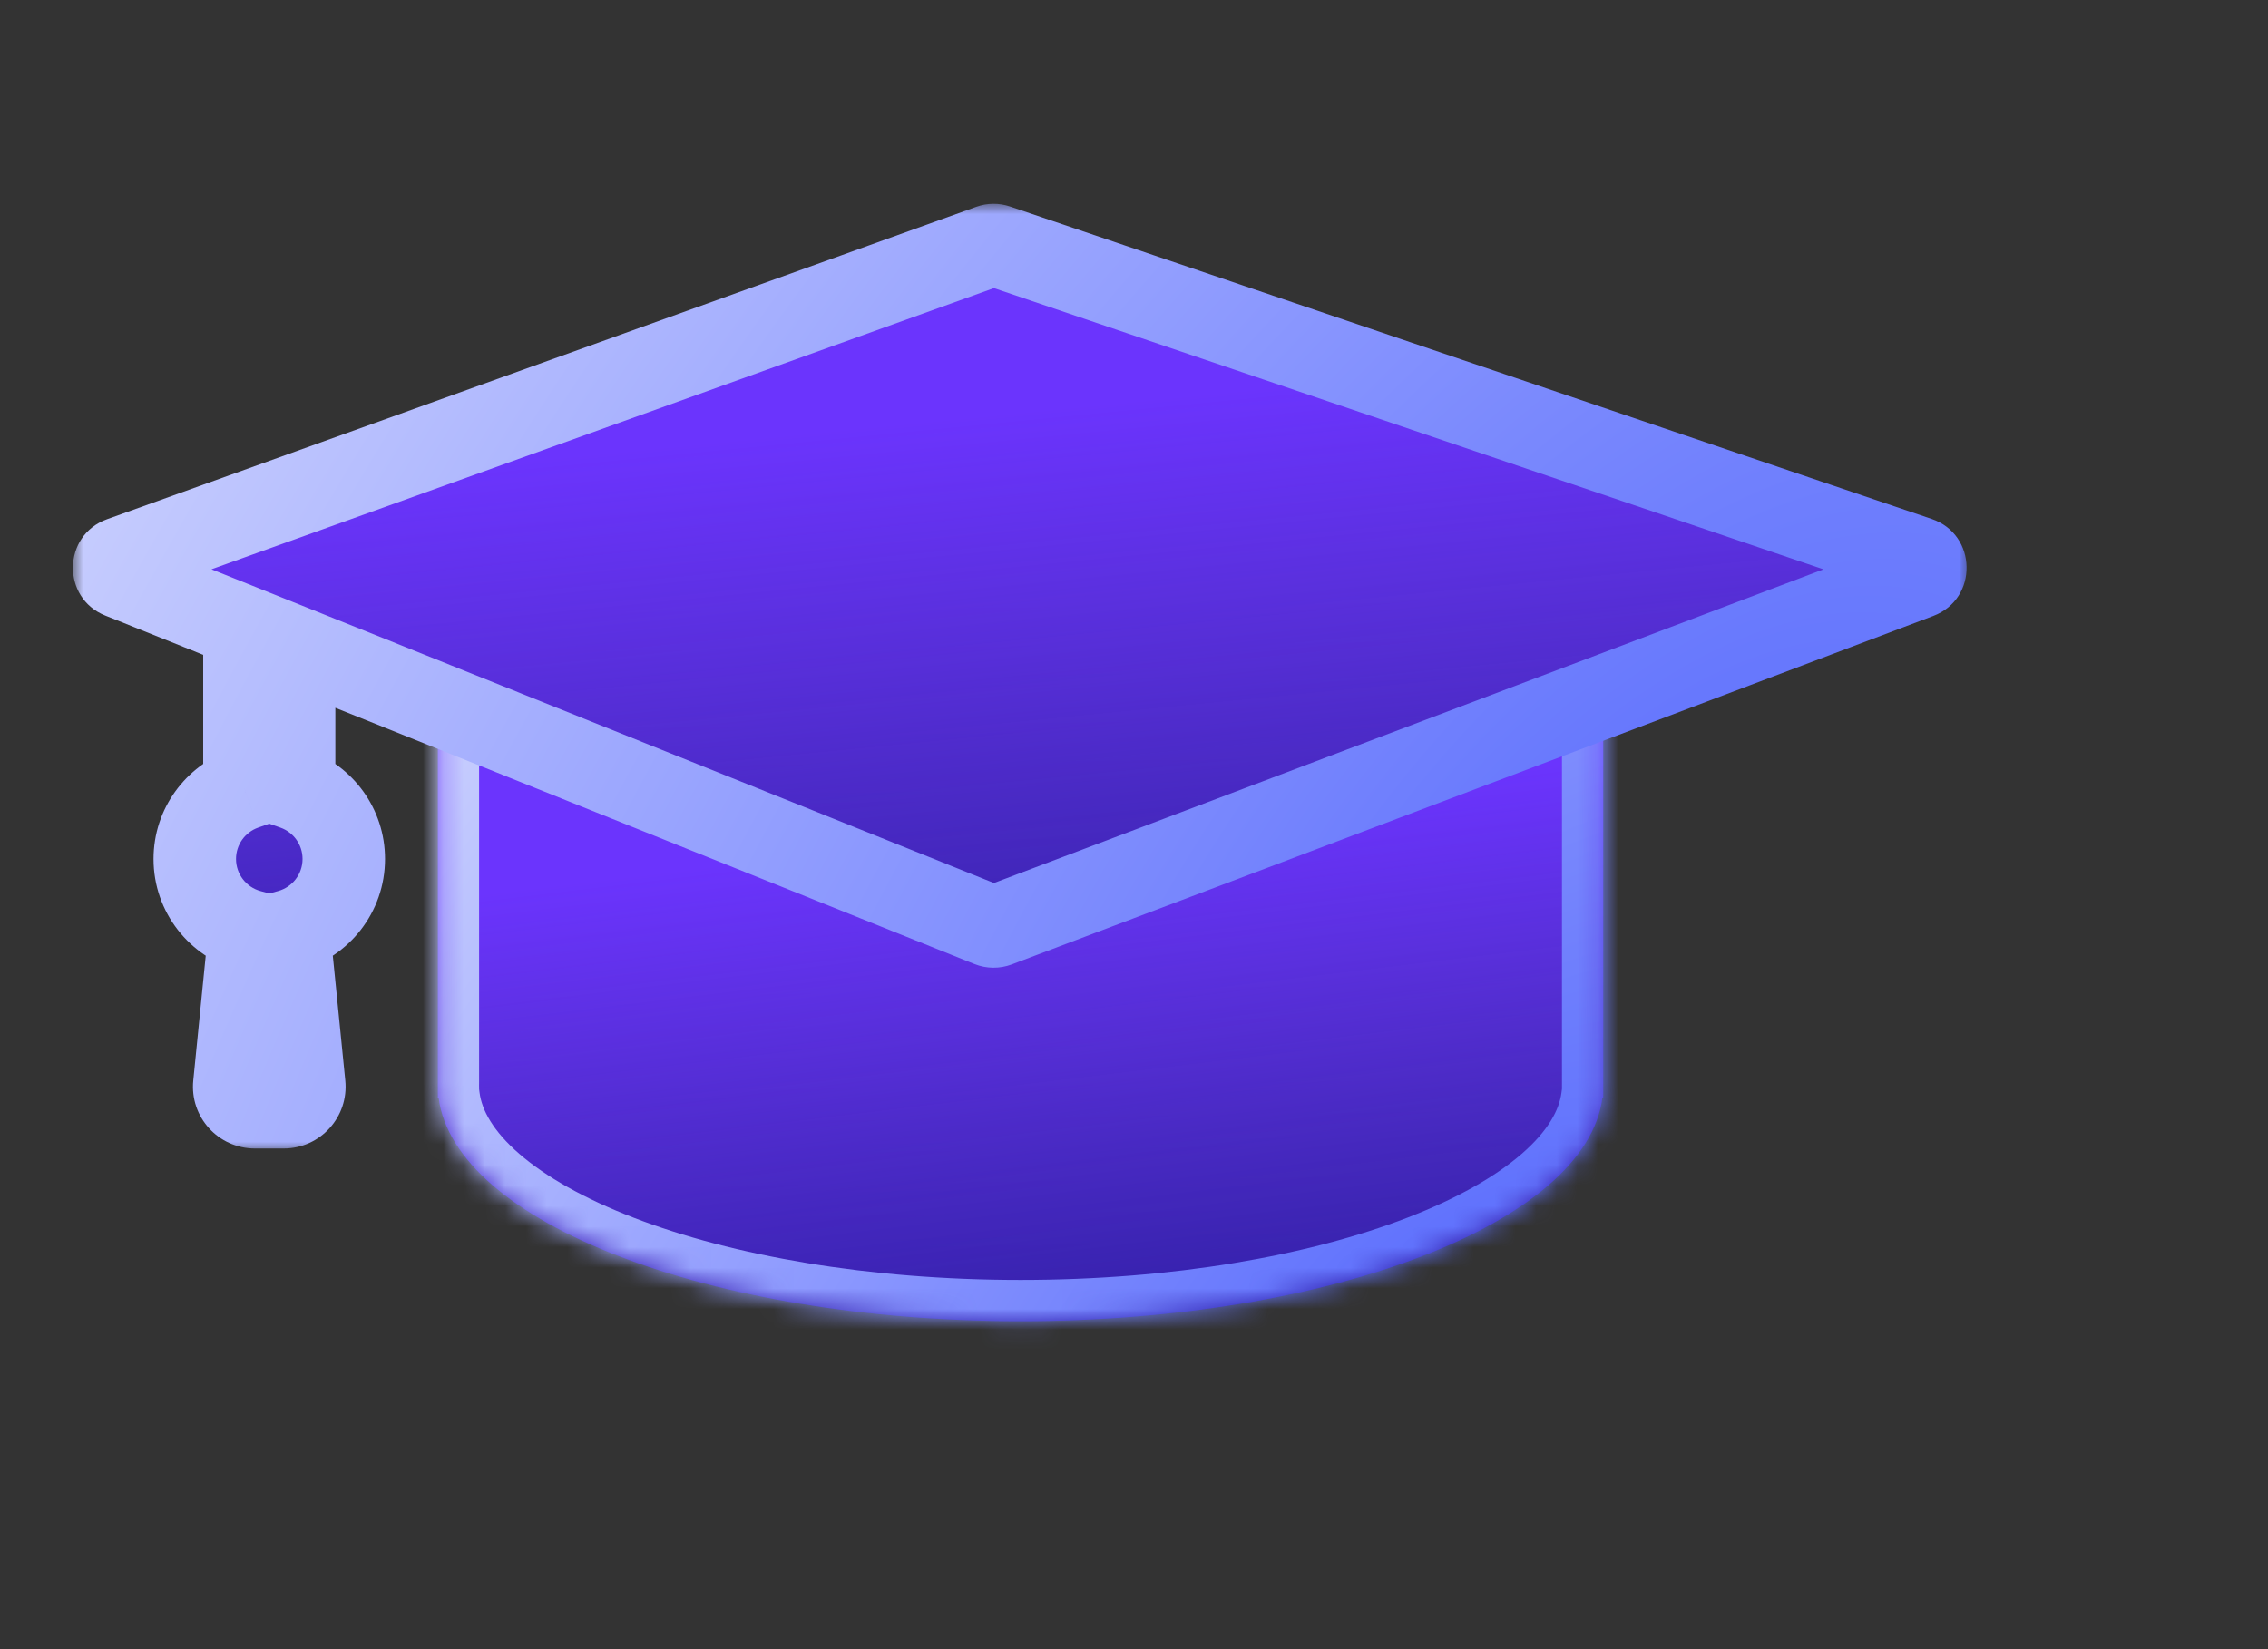
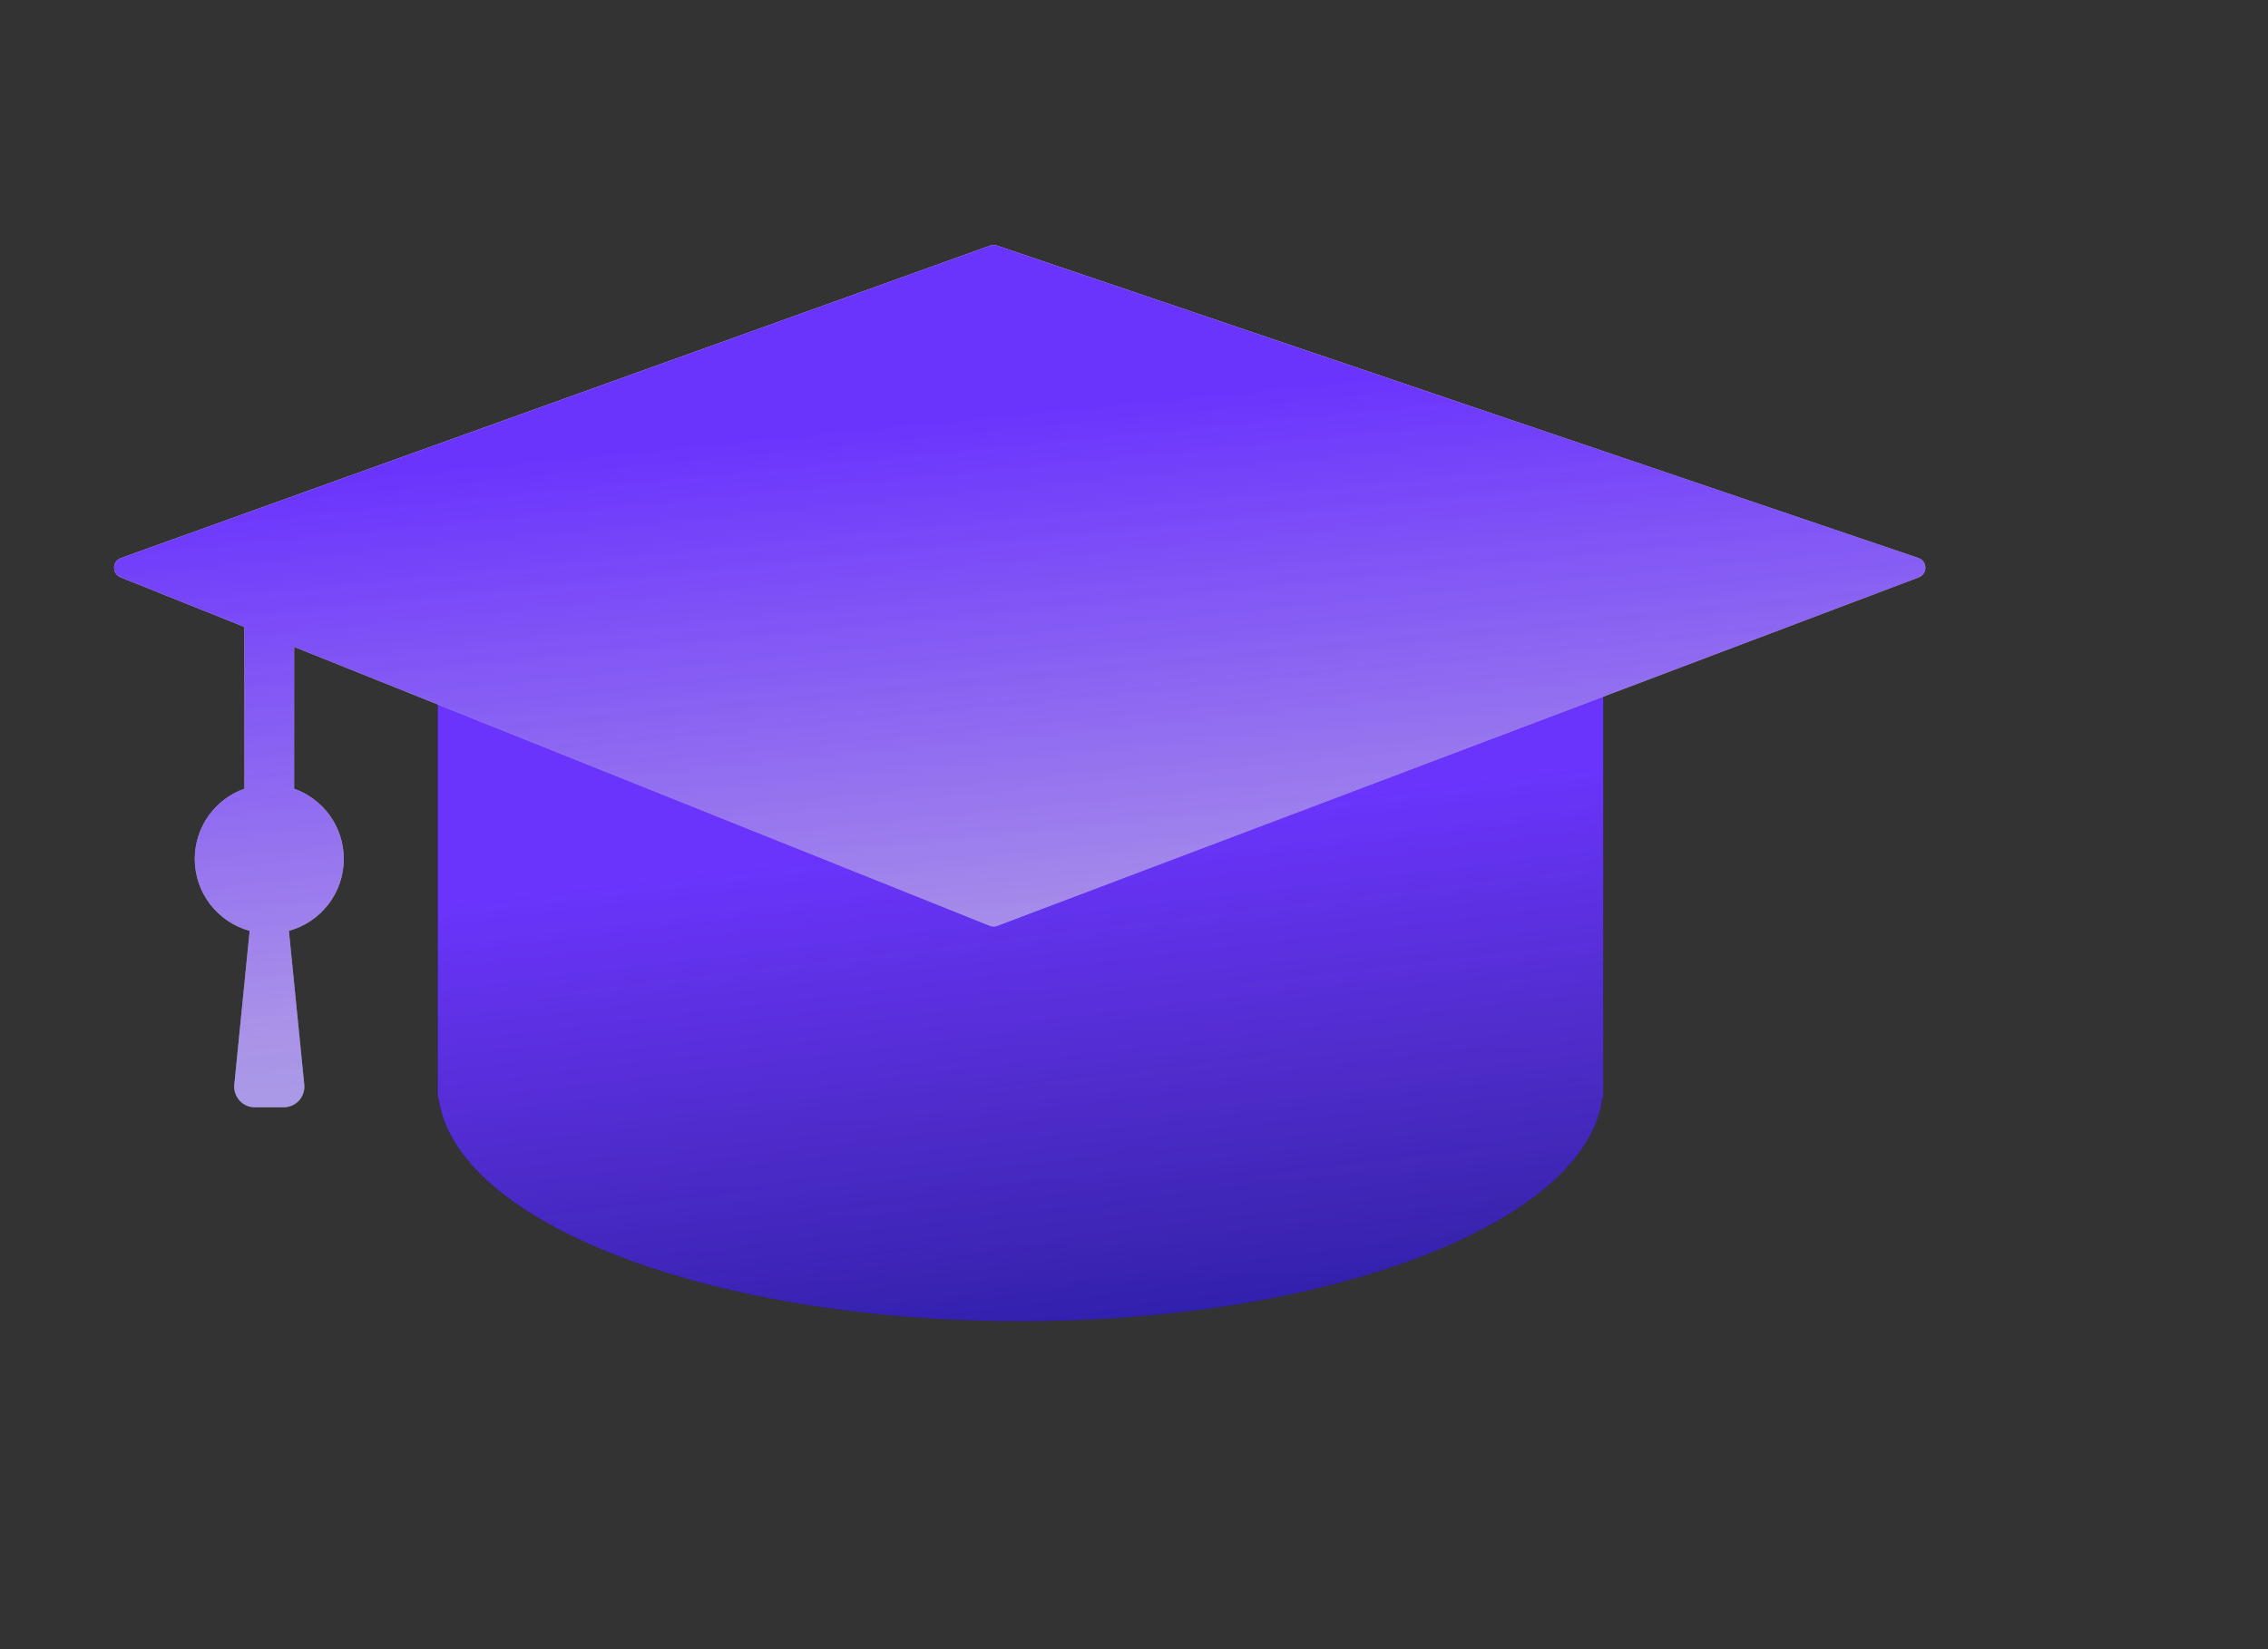
<svg xmlns="http://www.w3.org/2000/svg" width="110" height="80" viewBox="0 0 110 80" fill="none">
  <rect x="0" y="0" width="110" height="80" fill="#333333" stroke="none" />
  <mask id="path-1-inside-1_50_11381" fill="white">
    <path fill-rule="evenodd" clip-rule="evenodd" d="M21.236 52.558V34.099L40.448 41.802C43.289 41.414 46.331 41.203 49.496 41.203C52.066 41.203 54.555 41.342 56.922 41.603L77.757 33.722V53.25H77.718C76.942 59.289 64.603 64.089 49.496 64.089C34.388 64.089 22.049 59.289 21.273 53.25H21.236V52.734C21.235 52.705 21.235 52.675 21.235 52.646C21.235 52.617 21.235 52.588 21.236 52.558Z" />
  </mask>
  <path fill-rule="evenodd" clip-rule="evenodd" d="M21.236 52.558V34.099L40.448 41.802C43.289 41.414 46.331 41.203 49.496 41.203C52.066 41.203 54.555 41.342 56.922 41.603L77.757 33.722V53.25H77.718C76.942 59.289 64.603 64.089 49.496 64.089C34.388 64.089 22.049 59.289 21.273 53.25H21.236V52.734C21.235 52.705 21.235 52.675 21.235 52.646C21.235 52.617 21.235 52.588 21.236 52.558Z" fill="url(#paint0_linear_50_11381)" />
  <path fill-rule="evenodd" clip-rule="evenodd" d="M21.236 52.558V34.099L40.448 41.802C43.289 41.414 46.331 41.203 49.496 41.203C52.066 41.203 54.555 41.342 56.922 41.603L77.757 33.722V53.25H77.718C76.942 59.289 64.603 64.089 49.496 64.089C34.388 64.089 22.049 59.289 21.273 53.25H21.236V52.734C21.235 52.705 21.235 52.675 21.235 52.646C21.235 52.617 21.235 52.588 21.236 52.558Z" fill="url(#paint1_linear_50_11381)" />
-   <path d="M21.236 34.099L21.98 32.242L19.236 31.142V34.099H21.236ZM21.236 52.558L23.235 52.596L23.236 52.577V52.558H21.236ZM40.448 41.802L39.704 43.659L40.195 43.856L40.719 43.784L40.448 41.802ZM56.922 41.603L56.703 43.591L57.18 43.643L57.629 43.473L56.922 41.603ZM77.757 33.722H79.757V30.828L77.05 31.852L77.757 33.722ZM77.757 53.25V55.25H79.757V53.25H77.757ZM77.718 53.25V51.25H75.958L75.734 52.995L77.718 53.25ZM21.273 53.25L23.257 52.995L23.033 51.25H21.273V53.25ZM21.236 53.25H19.236V55.25H21.236V53.25ZM21.236 52.734H23.236V52.715L23.235 52.697L21.236 52.734ZM19.236 34.099V52.558H23.236V34.099H19.236ZM41.193 39.946L21.98 32.242L20.491 35.955L39.704 43.659L41.193 39.946ZM40.719 43.784C43.467 43.408 46.419 43.203 49.496 43.203V39.203C46.244 39.203 43.111 39.42 40.177 39.821L40.719 43.784ZM49.496 43.203C51.994 43.203 54.411 43.339 56.703 43.591L57.14 39.615C54.7 39.346 52.137 39.203 49.496 39.203V43.203ZM77.05 31.852L56.214 39.732L57.629 43.473L78.465 35.593L77.05 31.852ZM79.757 53.25V33.722H75.757V53.25H79.757ZM77.718 55.25H77.757V51.25H77.718V55.25ZM75.734 52.995C75.624 53.852 75.076 54.872 73.797 55.979C72.524 57.08 70.661 58.143 68.262 59.068C63.469 60.916 56.861 62.089 49.496 62.089V66.089C57.238 66.089 64.353 64.862 69.701 62.8C72.371 61.77 74.683 60.501 76.414 59.004C78.139 57.512 79.424 55.668 79.701 53.505L75.734 52.995ZM49.496 62.089C42.13 62.089 35.522 60.916 30.729 59.068C28.33 58.143 26.467 57.08 25.194 55.979C23.916 54.872 23.367 53.852 23.257 52.995L19.29 53.505C19.568 55.668 20.852 57.512 22.577 59.004C24.308 60.501 26.62 61.77 29.29 62.8C34.639 64.862 41.754 66.089 49.496 66.089V62.089ZM21.236 55.25H21.273V51.25H21.236V55.25ZM19.236 52.734V53.25H23.236V52.734H19.236ZM23.235 52.697C23.235 52.68 23.235 52.663 23.235 52.646H19.235C19.235 52.688 19.235 52.729 19.236 52.771L23.235 52.697ZM23.235 52.646C23.235 52.629 23.235 52.612 23.235 52.596L19.236 52.521C19.235 52.563 19.235 52.605 19.235 52.646H23.235Z" fill="url(#paint2_radial_50_11381)" mask="url(#path-1-inside-1_50_11381)" />
  <mask id="path-3-outside-2_50_11381" maskUnits="userSpaceOnUse" x="3.536" y="9.886" width="92" height="46" fill="black">
    <rect fill="white" x="3.536" y="9.886" width="92" height="46" />
    <path fill-rule="evenodd" clip-rule="evenodd" d="M5.867 27.07C5.434 27.226 5.423 27.834 5.85 28.005L11.856 30.413L11.856 38.26C10.452 38.756 9.447 40.094 9.447 41.668C9.447 43.334 10.575 44.737 12.109 45.155L11.364 52.613C11.305 53.202 11.767 53.713 12.359 53.713H13.762C14.354 53.713 14.816 53.202 14.757 52.613L14.011 45.155C15.546 44.737 16.674 43.334 16.674 41.668C16.674 40.094 15.668 38.756 14.265 38.26V31.379L48.005 44.908C48.121 44.954 48.251 44.956 48.368 44.911L93.059 28.008C93.498 27.842 93.487 27.218 93.043 27.067L48.351 11.913C48.244 11.876 48.128 11.877 48.021 11.916L5.867 27.07Z" />
  </mask>
  <path fill-rule="evenodd" clip-rule="evenodd" d="M5.867 27.07C5.434 27.226 5.423 27.834 5.85 28.005L11.856 30.413L11.856 38.26C10.452 38.756 9.447 40.094 9.447 41.668C9.447 43.334 10.575 44.737 12.109 45.155L11.364 52.613C11.305 53.202 11.767 53.713 12.359 53.713H13.762C14.354 53.713 14.816 53.202 14.757 52.613L14.011 45.155C15.546 44.737 16.674 43.334 16.674 41.668C16.674 40.094 15.668 38.756 14.265 38.26V31.379L48.005 44.908C48.121 44.954 48.251 44.956 48.368 44.911L93.059 28.008C93.498 27.842 93.487 27.218 93.043 27.067L48.351 11.913C48.244 11.876 48.128 11.877 48.021 11.916L5.867 27.07Z" fill="#D9D9D9" />
-   <path fill-rule="evenodd" clip-rule="evenodd" d="M5.867 27.07C5.434 27.226 5.423 27.834 5.85 28.005L11.856 30.413L11.856 38.26C10.452 38.756 9.447 40.094 9.447 41.668C9.447 43.334 10.575 44.737 12.109 45.155L11.364 52.613C11.305 53.202 11.767 53.713 12.359 53.713H13.762C14.354 53.713 14.816 53.202 14.757 52.613L14.011 45.155C15.546 44.737 16.674 43.334 16.674 41.668C16.674 40.094 15.668 38.756 14.265 38.26V31.379L48.005 44.908C48.121 44.954 48.251 44.956 48.368 44.911L93.059 28.008C93.498 27.842 93.487 27.218 93.043 27.067L48.351 11.913C48.244 11.876 48.128 11.877 48.021 11.916L5.867 27.07Z" fill="url(#paint3_linear_50_11381)" />
  <path fill-rule="evenodd" clip-rule="evenodd" d="M5.867 27.07C5.434 27.226 5.423 27.834 5.85 28.005L11.856 30.413L11.856 38.26C10.452 38.756 9.447 40.094 9.447 41.668C9.447 43.334 10.575 44.737 12.109 45.155L11.364 52.613C11.305 53.202 11.767 53.713 12.359 53.713H13.762C14.354 53.713 14.816 53.202 14.757 52.613L14.011 45.155C15.546 44.737 16.674 43.334 16.674 41.668C16.674 40.094 15.668 38.756 14.265 38.26V31.379L48.005 44.908C48.121 44.954 48.251 44.956 48.368 44.911L93.059 28.008C93.498 27.842 93.487 27.218 93.043 27.067L48.351 11.913C48.244 11.876 48.128 11.877 48.021 11.916L5.867 27.07Z" fill="url(#paint4_linear_50_11381)" />
-   <path d="M5.85 28.005L6.594 26.148L6.594 26.148L5.85 28.005ZM5.867 27.07L6.543 28.952H6.543L5.867 27.07ZM11.856 30.413H13.856V29.06L12.6 28.556L11.856 30.413ZM11.856 38.26L12.522 40.146L13.856 39.674V38.26H11.856ZM12.109 45.155L14.1 45.354L14.268 43.669L12.634 43.225L12.109 45.155ZM11.364 52.613L13.354 52.812V52.812L11.364 52.613ZM14.757 52.613L16.747 52.414V52.414L14.757 52.613ZM14.011 45.155L13.486 43.225L11.853 43.669L12.021 45.354L14.011 45.155ZM14.265 38.26H12.265V39.674L13.598 40.146L14.265 38.26ZM14.265 31.379L15.009 29.522L12.265 28.422V31.379H14.265ZM48.005 44.908L48.749 43.051L48.749 43.051L48.005 44.908ZM48.368 44.911L49.075 46.782L49.075 46.782L48.368 44.911ZM93.059 28.008L92.352 26.138L92.352 26.138L93.059 28.008ZM93.043 27.067L92.4 28.961H92.4L93.043 27.067ZM48.351 11.913L47.709 13.807L47.709 13.807L48.351 11.913ZM48.021 11.916L48.698 13.798L48.698 13.798L48.021 11.916ZM6.594 26.148C7.875 26.662 7.842 28.485 6.543 28.952L5.19 25.188C3.027 25.966 2.972 29.005 5.106 29.861L6.594 26.148ZM12.6 28.556L6.594 26.148L5.106 29.861L11.112 32.269L12.6 28.556ZM13.856 38.26L13.856 30.413H9.856L9.856 38.26H13.856ZM11.447 41.668C11.447 40.968 11.893 40.368 12.522 40.146L11.189 36.374C9.012 37.144 7.447 39.221 7.447 41.668H11.447ZM12.634 43.225C11.949 43.038 11.447 42.409 11.447 41.668H7.447C7.447 44.26 9.202 46.436 11.584 47.085L12.634 43.225ZM13.354 52.812L14.1 45.354L10.119 44.956L9.374 52.414L13.354 52.812ZM12.359 51.713C12.95 51.713 13.412 52.224 13.354 52.812L9.374 52.414C9.197 54.18 10.584 55.713 12.359 55.713V51.713ZM13.762 51.713H12.359V55.713H13.762V51.713ZM12.767 52.812C12.708 52.224 13.171 51.713 13.762 51.713V55.713C15.537 55.713 16.924 54.18 16.747 52.414L12.767 52.812ZM12.021 45.354L12.767 52.812L16.747 52.414L16.001 44.956L12.021 45.354ZM14.674 41.668C14.674 42.409 14.172 43.038 13.486 43.225L14.536 47.085C16.919 46.436 18.674 44.26 18.674 41.668H14.674ZM13.598 40.146C14.228 40.368 14.674 40.968 14.674 41.668H18.674C18.674 39.221 17.109 37.144 14.931 36.374L13.598 40.146ZM12.265 31.379V38.26H16.265V31.379H12.265ZM48.749 43.051L15.009 29.522L13.521 33.235L47.26 46.764L48.749 43.051ZM47.66 43.041C48.012 42.908 48.4 42.911 48.749 43.051L47.26 46.764C47.842 46.997 48.489 47.003 49.075 46.782L47.66 43.041ZM92.352 26.138L47.66 43.041L49.075 46.782L93.767 29.879L92.352 26.138ZM92.4 28.961C91.067 28.509 91.035 26.636 92.352 26.138L93.767 29.879C95.961 29.049 95.907 25.927 93.685 25.173L92.4 28.961ZM47.709 13.807L92.4 28.961L93.685 25.173L48.993 10.019L47.709 13.807ZM48.698 13.798C48.379 13.912 48.03 13.916 47.709 13.807L48.993 10.019C48.458 9.837 47.877 9.842 47.345 10.034L48.698 13.798ZM6.543 28.952L48.698 13.798L47.345 10.034L5.19 25.188L6.543 28.952Z" fill="url(#paint5_radial_50_11381)" mask="url(#path-3-outside-2_50_11381)" />
  <defs>
    <linearGradient id="paint0_linear_50_11381" x1="34.911" y1="42.67" x2="35.337" y2="71.853" gradientUnits="userSpaceOnUse">
      <stop offset="0.165" stop-color="#1C2069" />
      <stop offset="0.959" stop-color="#121185" />
    </linearGradient>
    <linearGradient id="paint1_linear_50_11381" x1="24.304" y1="39.183" x2="32.497" y2="107.184" gradientUnits="userSpaceOnUse">
      <stop offset="0.059" stop-color="#6B34FD" />
      <stop offset="0.372" stop-color="#6B34FD" stop-opacity="0.43" />
      <stop offset="0.627" stop-color="#1922FA" stop-opacity="0.13" />
    </linearGradient>
    <radialGradient id="paint2_radial_50_11381" cx="0" cy="0" r="1" gradientUnits="userSpaceOnUse" gradientTransform="translate(70.173 68.053) rotate(-141.358) scale(86.272 167.015)">
      <stop stop-color="#5467FD" />
      <stop offset="1" stop-color="white" />
    </radialGradient>
    <linearGradient id="paint3_linear_50_11381" x1="27.563" y1="22.961" x2="27.984" y2="58.319" gradientUnits="userSpaceOnUse">
      <stop offset="0.165" stop-color="#1C2069" />
      <stop offset="0.959" stop-color="#121185" />
    </linearGradient>
    <linearGradient id="paint4_linear_50_11381" x1="11.776" y1="18.737" x2="19.894" y2="101.52" gradientUnits="userSpaceOnUse">
      <stop offset="0.059" stop-color="#6B34FD" />
      <stop offset="0.372" stop-color="#6B34FD" stop-opacity="0.43" />
      <stop offset="0.627" stop-color="#1922FA" stop-opacity="0.13" />
    </linearGradient>
    <radialGradient id="paint5_radial_50_11381" cx="0" cy="0" r="1" gradientUnits="userSpaceOnUse" gradientTransform="translate(80.049 53.713) rotate(-146.946) scale(119.663 217.134)">
      <stop stop-color="#5467FD" />
      <stop offset="1" stop-color="white" />
    </radialGradient>
  </defs>
</svg>